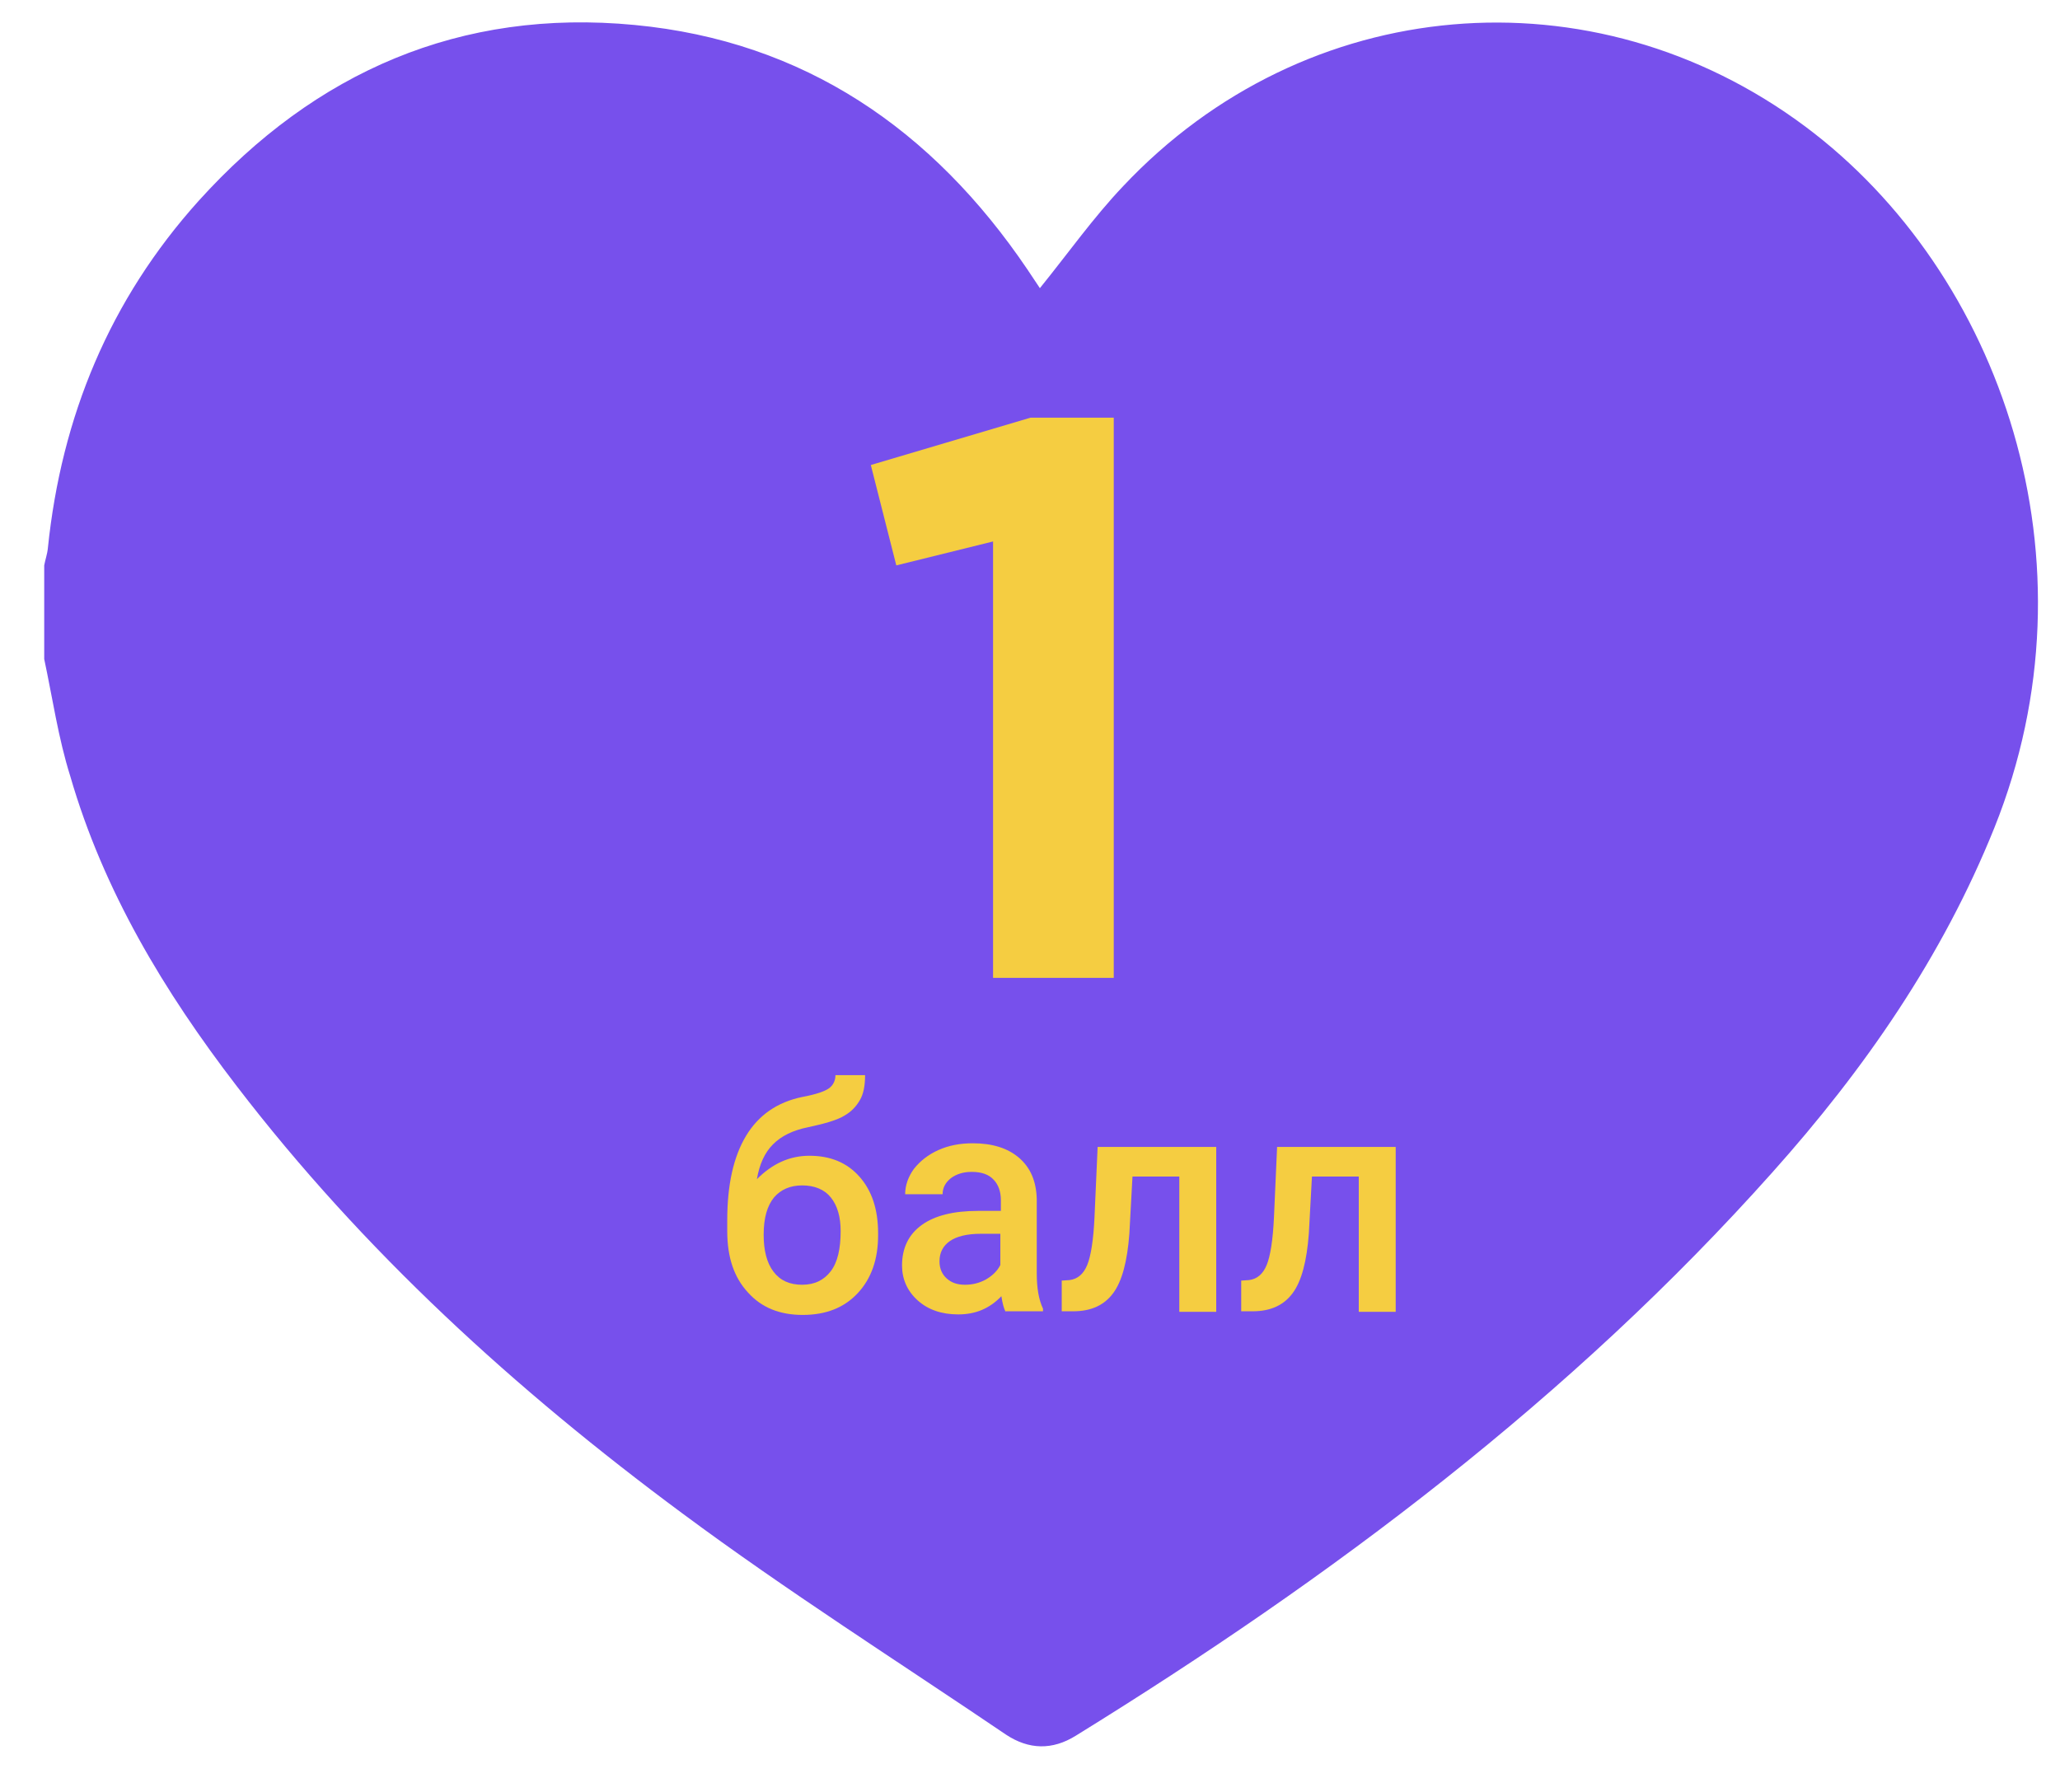
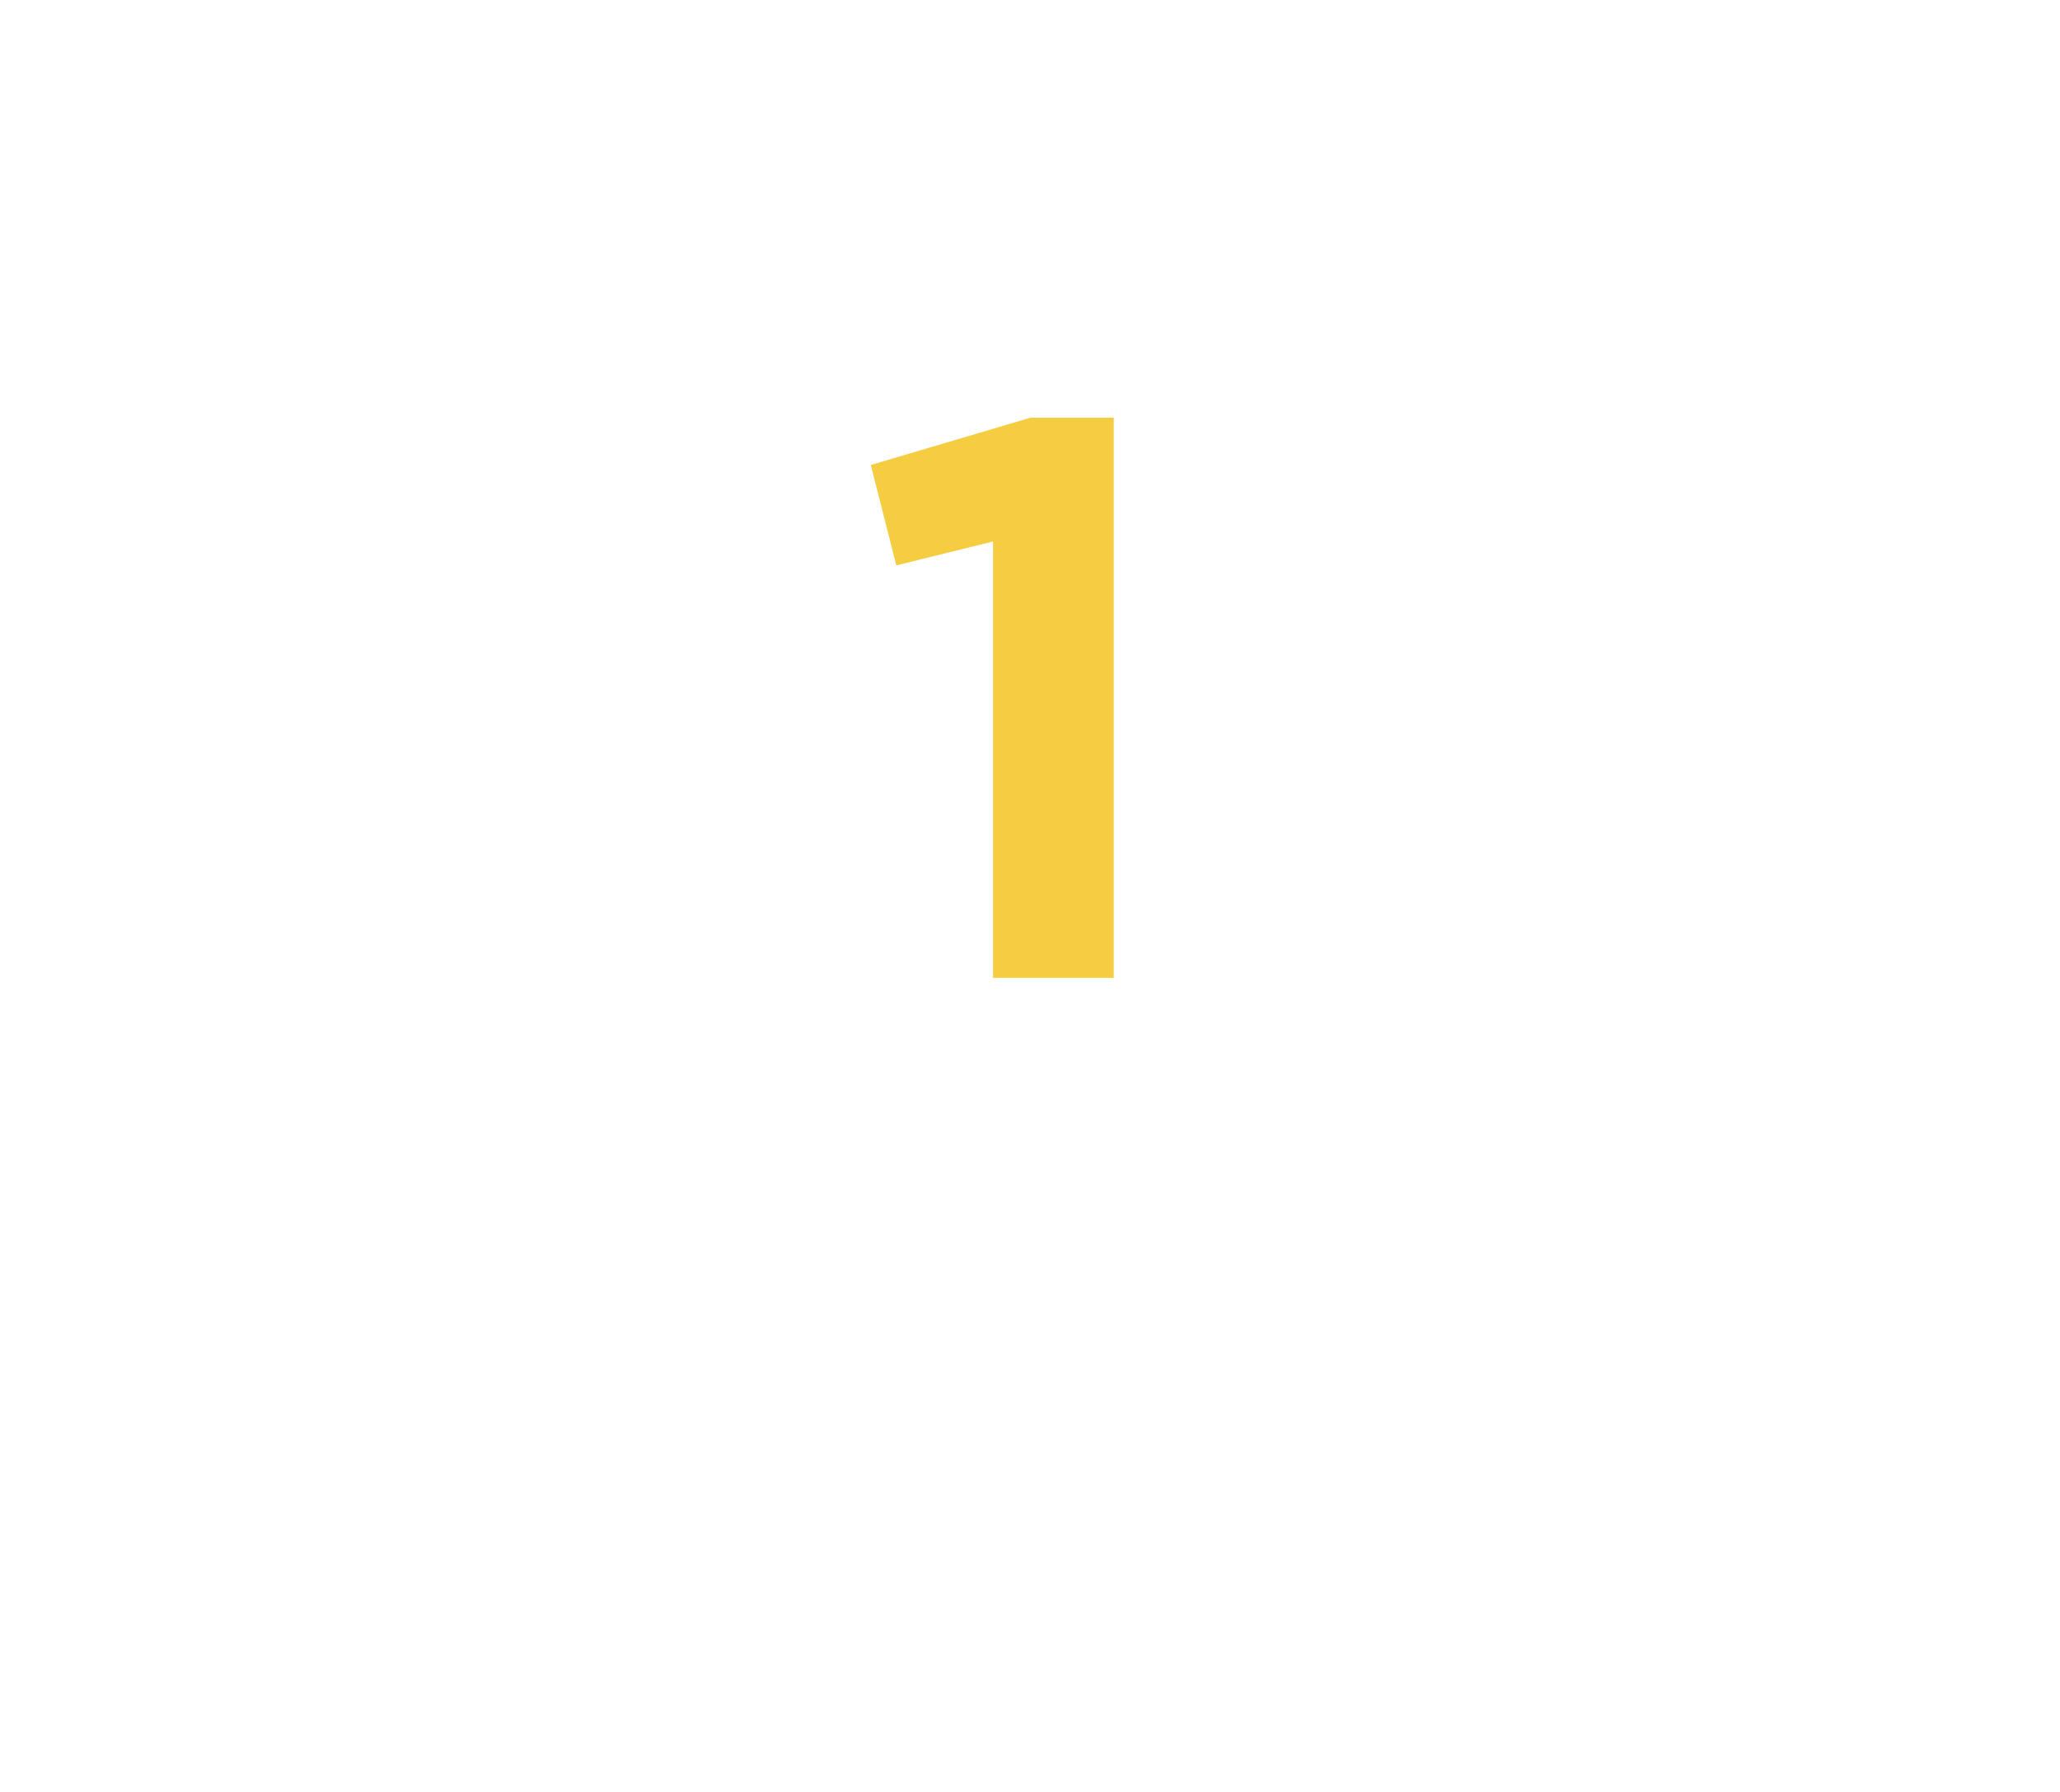
<svg xmlns="http://www.w3.org/2000/svg" id="Layer_1" x="0px" y="0px" viewBox="0 0 396 344.5" style="enable-background:new 0 0 396 344.5;" xml:space="preserve">
  <style type="text/css"> .st0{fill:#7750EC;} .st1{enable-background:new ;} .st2{fill:#F5CD41;} </style>
-   <path class="st0" d="M8.5,126.7c0-6,0-12,0-18c0.2-1.1,0.6-2.2,0.7-3.3c2.6-25.3,11.9-47.8,29-66.8C60.6,13.8,88.5,1.6,122,4.8 c32.6,3.1,57.3,20.1,75.5,47c0.9,1.3,1.7,2.6,2.4,3.6c5.5-6.8,10.3-13.6,16-19.6c35-37.2,90.3-41.9,131.1-11.5 c37.8,28.2,56.9,83.7,36.4,134.8c-10,24.9-25,46.5-42.7,66.3C302,268.8,256,303.3,206.8,333.7c-4.5,2.8-9,2.7-13.4-0.2 c-20.8-14.1-42.1-27.6-62.3-42.6c-32-23.7-61.3-50.4-85.6-82.1c-13.9-18.1-25.6-37.5-32-59.6C11.2,141.9,10.1,134.2,8.5,126.7z" />
  <g id="Layer_2_00000049932990157793510910000006589849902184153744_">
    <g id="Layer_1-2">
      <g class="st1">
        <path class="st2" d="M190.9,104.1l-18.6,4.6l-4.9-19.3l30.7-9.1h16V188h-23.2V104.1z" />
      </g>
    </g>
  </g>
  <g class="st1">
-     <path class="st2" d="M155.6,222.2c4,0,7.2,1.3,9.6,4s3.6,6.3,3.6,10.9v0.4c0,4.6-1.3,8.3-3.9,11.1s-6.1,4.2-10.6,4.2 c-4.4,0-7.9-1.4-10.5-4.3c-2.7-2.9-4-6.8-4-11.8v-2.1c0-6.8,1.2-12.2,3.6-16.2c2.4-4,6-6.5,10.8-7.5c2.7-0.5,4.4-1.1,5.2-1.7 s1.2-1.5,1.2-2.5h5.7c0,2-0.3,3.6-1,4.8s-1.6,2.2-3,3c-1.3,0.8-3.6,1.5-6.9,2.2c-3,0.6-5.2,1.7-6.8,3.3s-2.6,3.8-3.1,6.7 C148.5,223.7,151.8,222.2,155.6,222.2z M154.2,227.9c-2.3,0-4.1,0.8-5.4,2.3c-1.3,1.6-2,3.9-2,7.2c0,3,0.6,5.4,1.9,7.1 s3.1,2.5,5.5,2.5c2.4,0,4.2-0.9,5.5-2.6c1.3-1.7,1.9-4.3,1.9-7.7c0-2.7-0.6-4.9-1.9-6.5C158.5,228.7,156.6,227.9,154.2,227.9z" />
-     <path class="st2" d="M193.3,252.2c-0.3-0.6-0.6-1.6-0.8-3c-2.3,2.4-5,3.5-8.3,3.5c-3.2,0-5.8-0.9-7.8-2.7c-2-1.8-3-4.1-3-6.7 c0-3.4,1.3-6,3.8-7.8c2.5-1.8,6.1-2.7,10.8-2.7h4.4v-2.1c0-1.6-0.5-3-1.4-3.9c-0.9-1-2.3-1.5-4.2-1.5c-1.6,0-2.9,0.4-4,1.2 c-1,0.8-1.6,1.8-1.6,3.1H174c0-1.7,0.6-3.4,1.7-4.9c1.2-1.5,2.7-2.7,4.7-3.6c2-0.9,4.2-1.3,6.6-1.3c3.7,0,6.7,0.9,8.9,2.8 c2.2,1.9,3.3,4.5,3.4,7.9v14.3c0,2.9,0.4,5.1,1.2,6.8v0.5H193.3z M185.5,247c1.4,0,2.7-0.3,4-1c1.2-0.7,2.2-1.6,2.8-2.8v-6h-3.8 c-2.6,0-4.6,0.5-5.9,1.4c-1.3,0.9-2,2.2-2,3.9c0,1.4,0.5,2.5,1.4,3.3S184,247,185.5,247z" />
-     <path class="st2" d="M233.8,220.5v31.7h-7.1v-26h-9l-0.6,11c-0.4,5.3-1.4,9.1-3.1,11.4s-4.2,3.5-7.7,3.5h-2.2l0-5.9l1.5-0.1 c1.6-0.2,2.7-1.2,3.4-2.9s1.2-4.8,1.4-9.2l0.6-13.5H233.8z" />
-     <path class="st2" d="M268.3,220.5v31.7h-7.1v-26h-9l-0.6,11c-0.4,5.3-1.4,9.1-3.1,11.4s-4.2,3.5-7.7,3.5h-2.2l0-5.9l1.5-0.1 c1.6-0.2,2.7-1.2,3.4-2.9s1.2-4.8,1.4-9.2l0.6-13.5H268.3z" />
-   </g>
+     </g>
</svg>